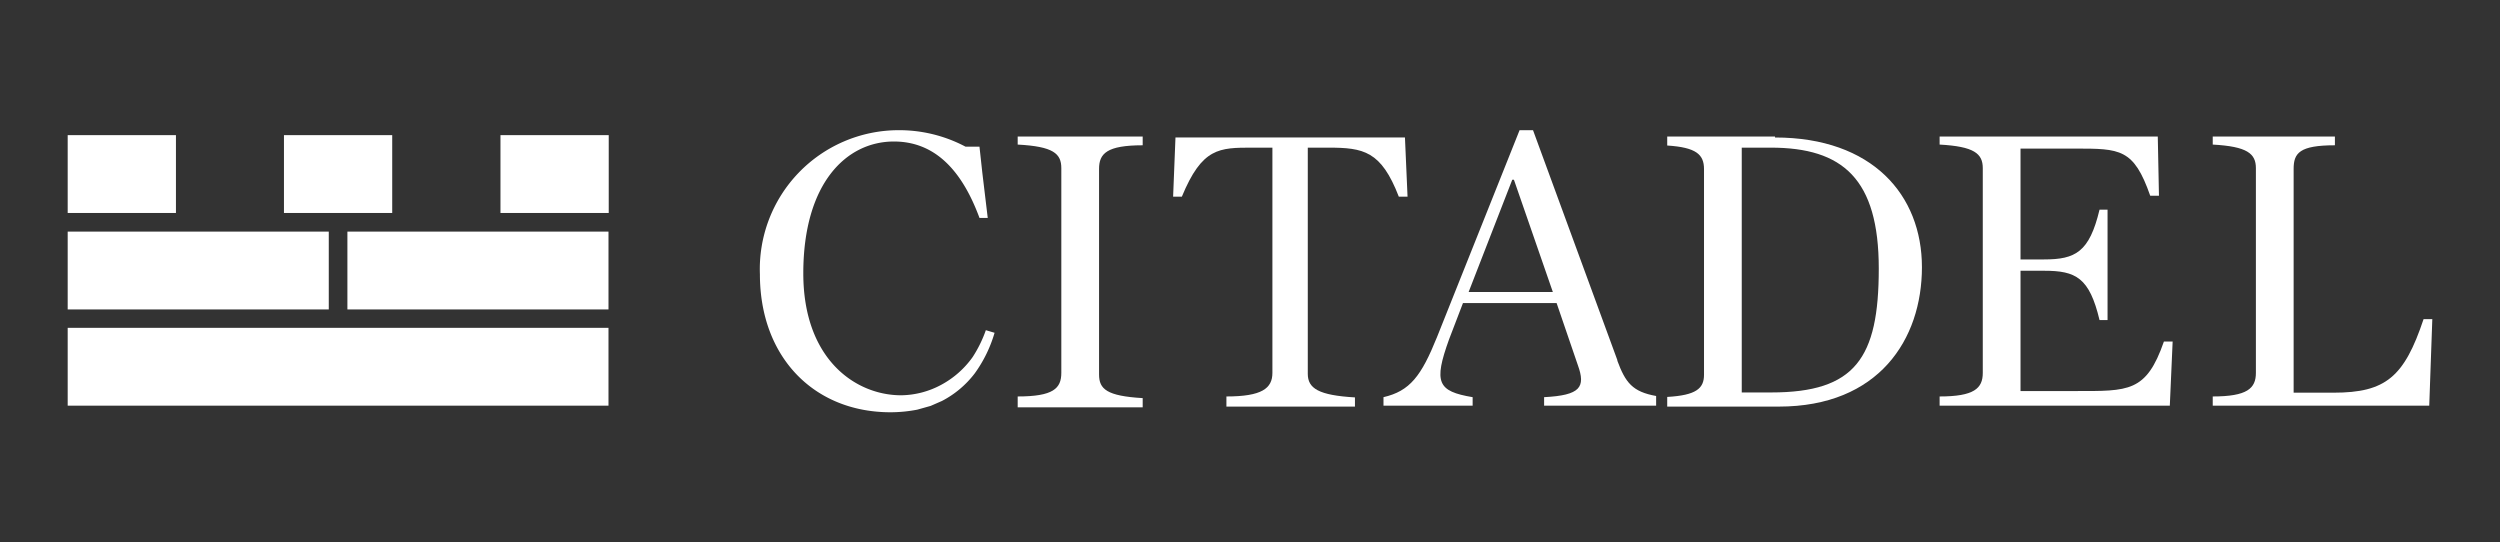
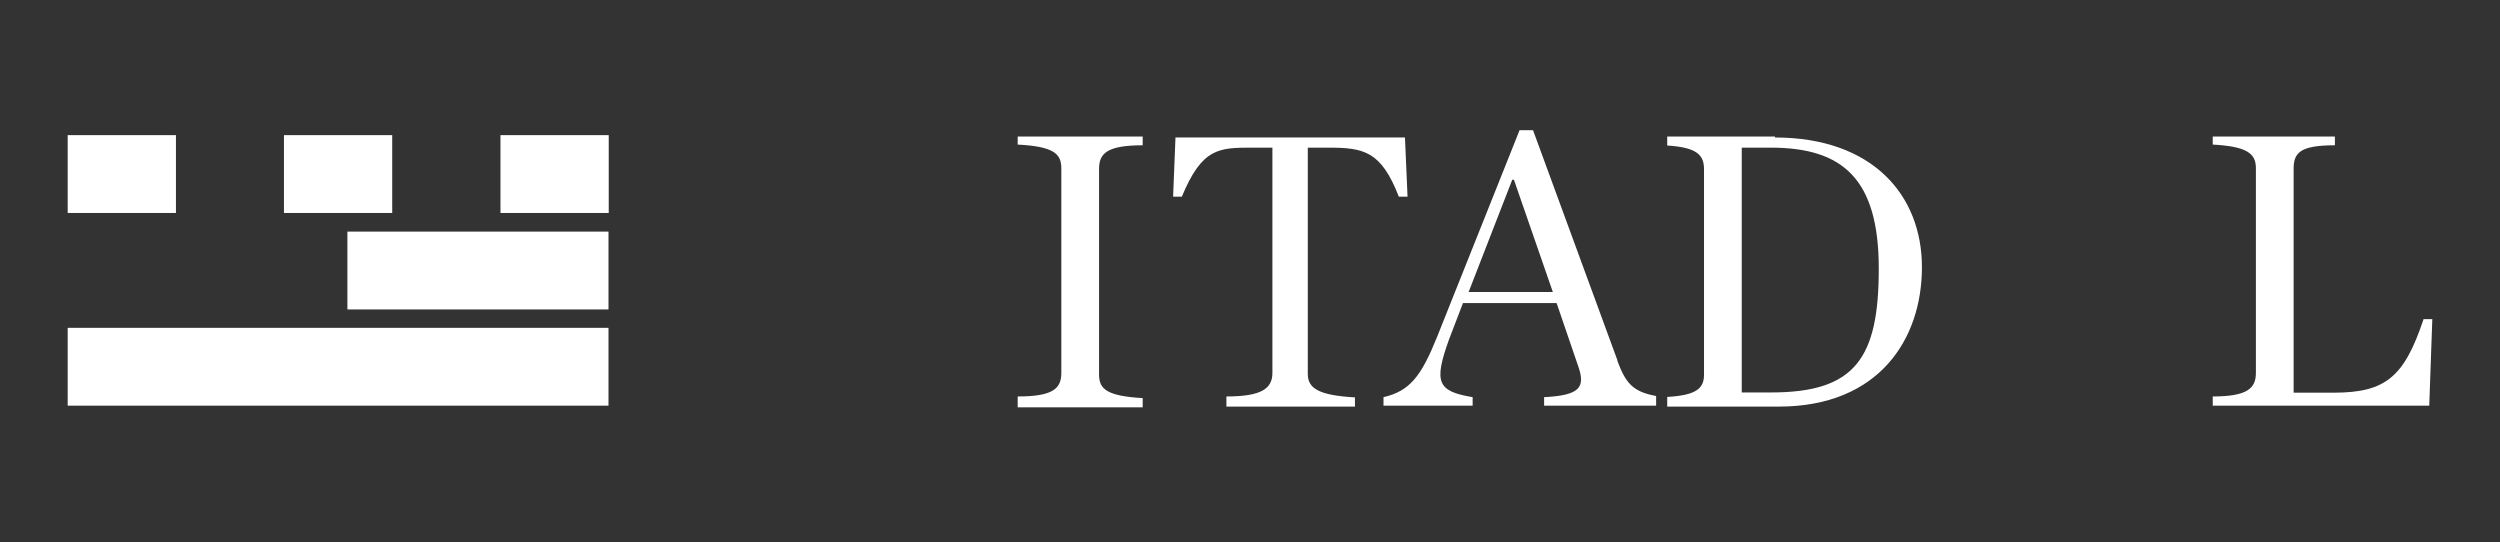
<svg xmlns="http://www.w3.org/2000/svg" id="Layer_1" data-name="Layer 1" viewBox="0 0 106 23">
  <rect x="0" y="0" width="106" height="23" fill="#333333" stroke="none" />
  <defs>
    <style>.cls-1{fill:#fff;}</style>
  </defs>
  <title>Footer_PCS_Logo_Citadel_4-12</title>
  <rect class="cls-1" x="2.87" y="13.9" width="22.93" height="3.3" />
  <rect class="cls-1" x="2.87" y="5.73" width="4.59" height="3.3" />
  <rect class="cls-1" x="12.04" y="5.73" width="4.59" height="3.3" />
  <rect class="cls-1" x="21.22" y="5.73" width="4.59" height="3.3" />
-   <rect class="cls-1" x="2.87" y="9.82" width="11.07" height="3.3" />
  <rect class="cls-1" x="14.73" y="9.82" width="11.07" height="3.3" />
  <path class="cls-1" d="M43.15,16.81c1.51,0,1.85-.34,1.85-1V7.13c0-.62-.34-.92-1.85-1V5.79h5.3v.37c-1.52,0-1.85.35-1.85,1v8.72c0,.62.33.91,1.85,1v.39h-5.3Z" />
  <path class="cls-1" d="M52,16.81c1.5,0,1.95-.34,1.95-1V6.26h-.84c-1.42,0-2.14,0-3,2.08l-.37,0,.1-2.51h9.73l.11,2.51-.37,0c-.75-1.94-1.49-2.08-3-2.08h-.86v9.59c0,.62.46.91,2,1v.39H52Z" />
-   <path class="cls-1" d="M82.24,16.81c1.46,0,1.83-.34,1.83-1V7.13c0-.62-.37-.92-1.83-1V5.79h9.25l.05,2.51h-.37c-.7-2-1.27-2-3.19-2H85.67V11h1c1.33,0,1.92-.31,2.35-2.11h.34v4.68h-.34c-.43-1.8-1-2.09-2.35-2.09h-1v5.1H88c2.25,0,3,.06,3.75-2.1l.37,0L92,17.2H82.24Z" />
  <path class="cls-1" d="M93.82,16.81c1.46,0,1.83-.34,1.83-1V7.13c0-.62-.37-.92-1.83-1V5.79H99v.37c-1.5,0-1.75.33-1.75,1v9.49h1.69c2.22,0,3-.67,3.82-3.12h.37L103,17.2H93.82Z" />
  <path class="cls-1" d="M75.1,16.64H73.85V6.26h1.23c3.06,0,4.58,1.33,4.58,5.13s-1,5.25-4.56,5.25m.16-10.85H70.69v.38c1.23.08,1.56.38,1.56,1v8.72c0,.58-.33.87-1.56.94v.41h4.73c4.24,0,6.07-2.85,6.07-5.91s-2.1-5.5-6.23-5.5" />
  <path class="cls-1" d="M62.27,12.38l1.85-4.76h.07l1.65,4.76Zm6.31,2.9L65,5.52h-.57l-3.5,8.77c-.67,1.66-1.15,2.29-2.27,2.55v.36h3.78v-.36c-1.49-.25-1.66-.62-1-2.45l.59-1.54H66l.9,2.63c.34.94.11,1.28-1.43,1.36v.36h4.75v-.41c-1-.18-1.3-.56-1.65-1.51" />
-   <path class="cls-1" d="M37.9,6c-2,0-3.84,1.75-3.84,5.59,0,3.65,2.22,5.17,4.15,5.17a3.66,3.66,0,0,0,1.69-.44,3.89,3.89,0,0,0,1.34-1.18A5.33,5.33,0,0,0,41.8,14l.37.11a5.61,5.61,0,0,1-.84,1.72A4.15,4.15,0,0,1,39.94,17l-.48.21-.57.16a6,6,0,0,1-1.13.11c-3.25,0-5.54-2.34-5.54-5.85a5.89,5.89,0,0,1,5.86-6.11,6,6,0,0,1,2.86.7h.59l.12,1.1.23,1.92h-.35C40.76,7.15,39.59,6,37.9,6" />
</svg>